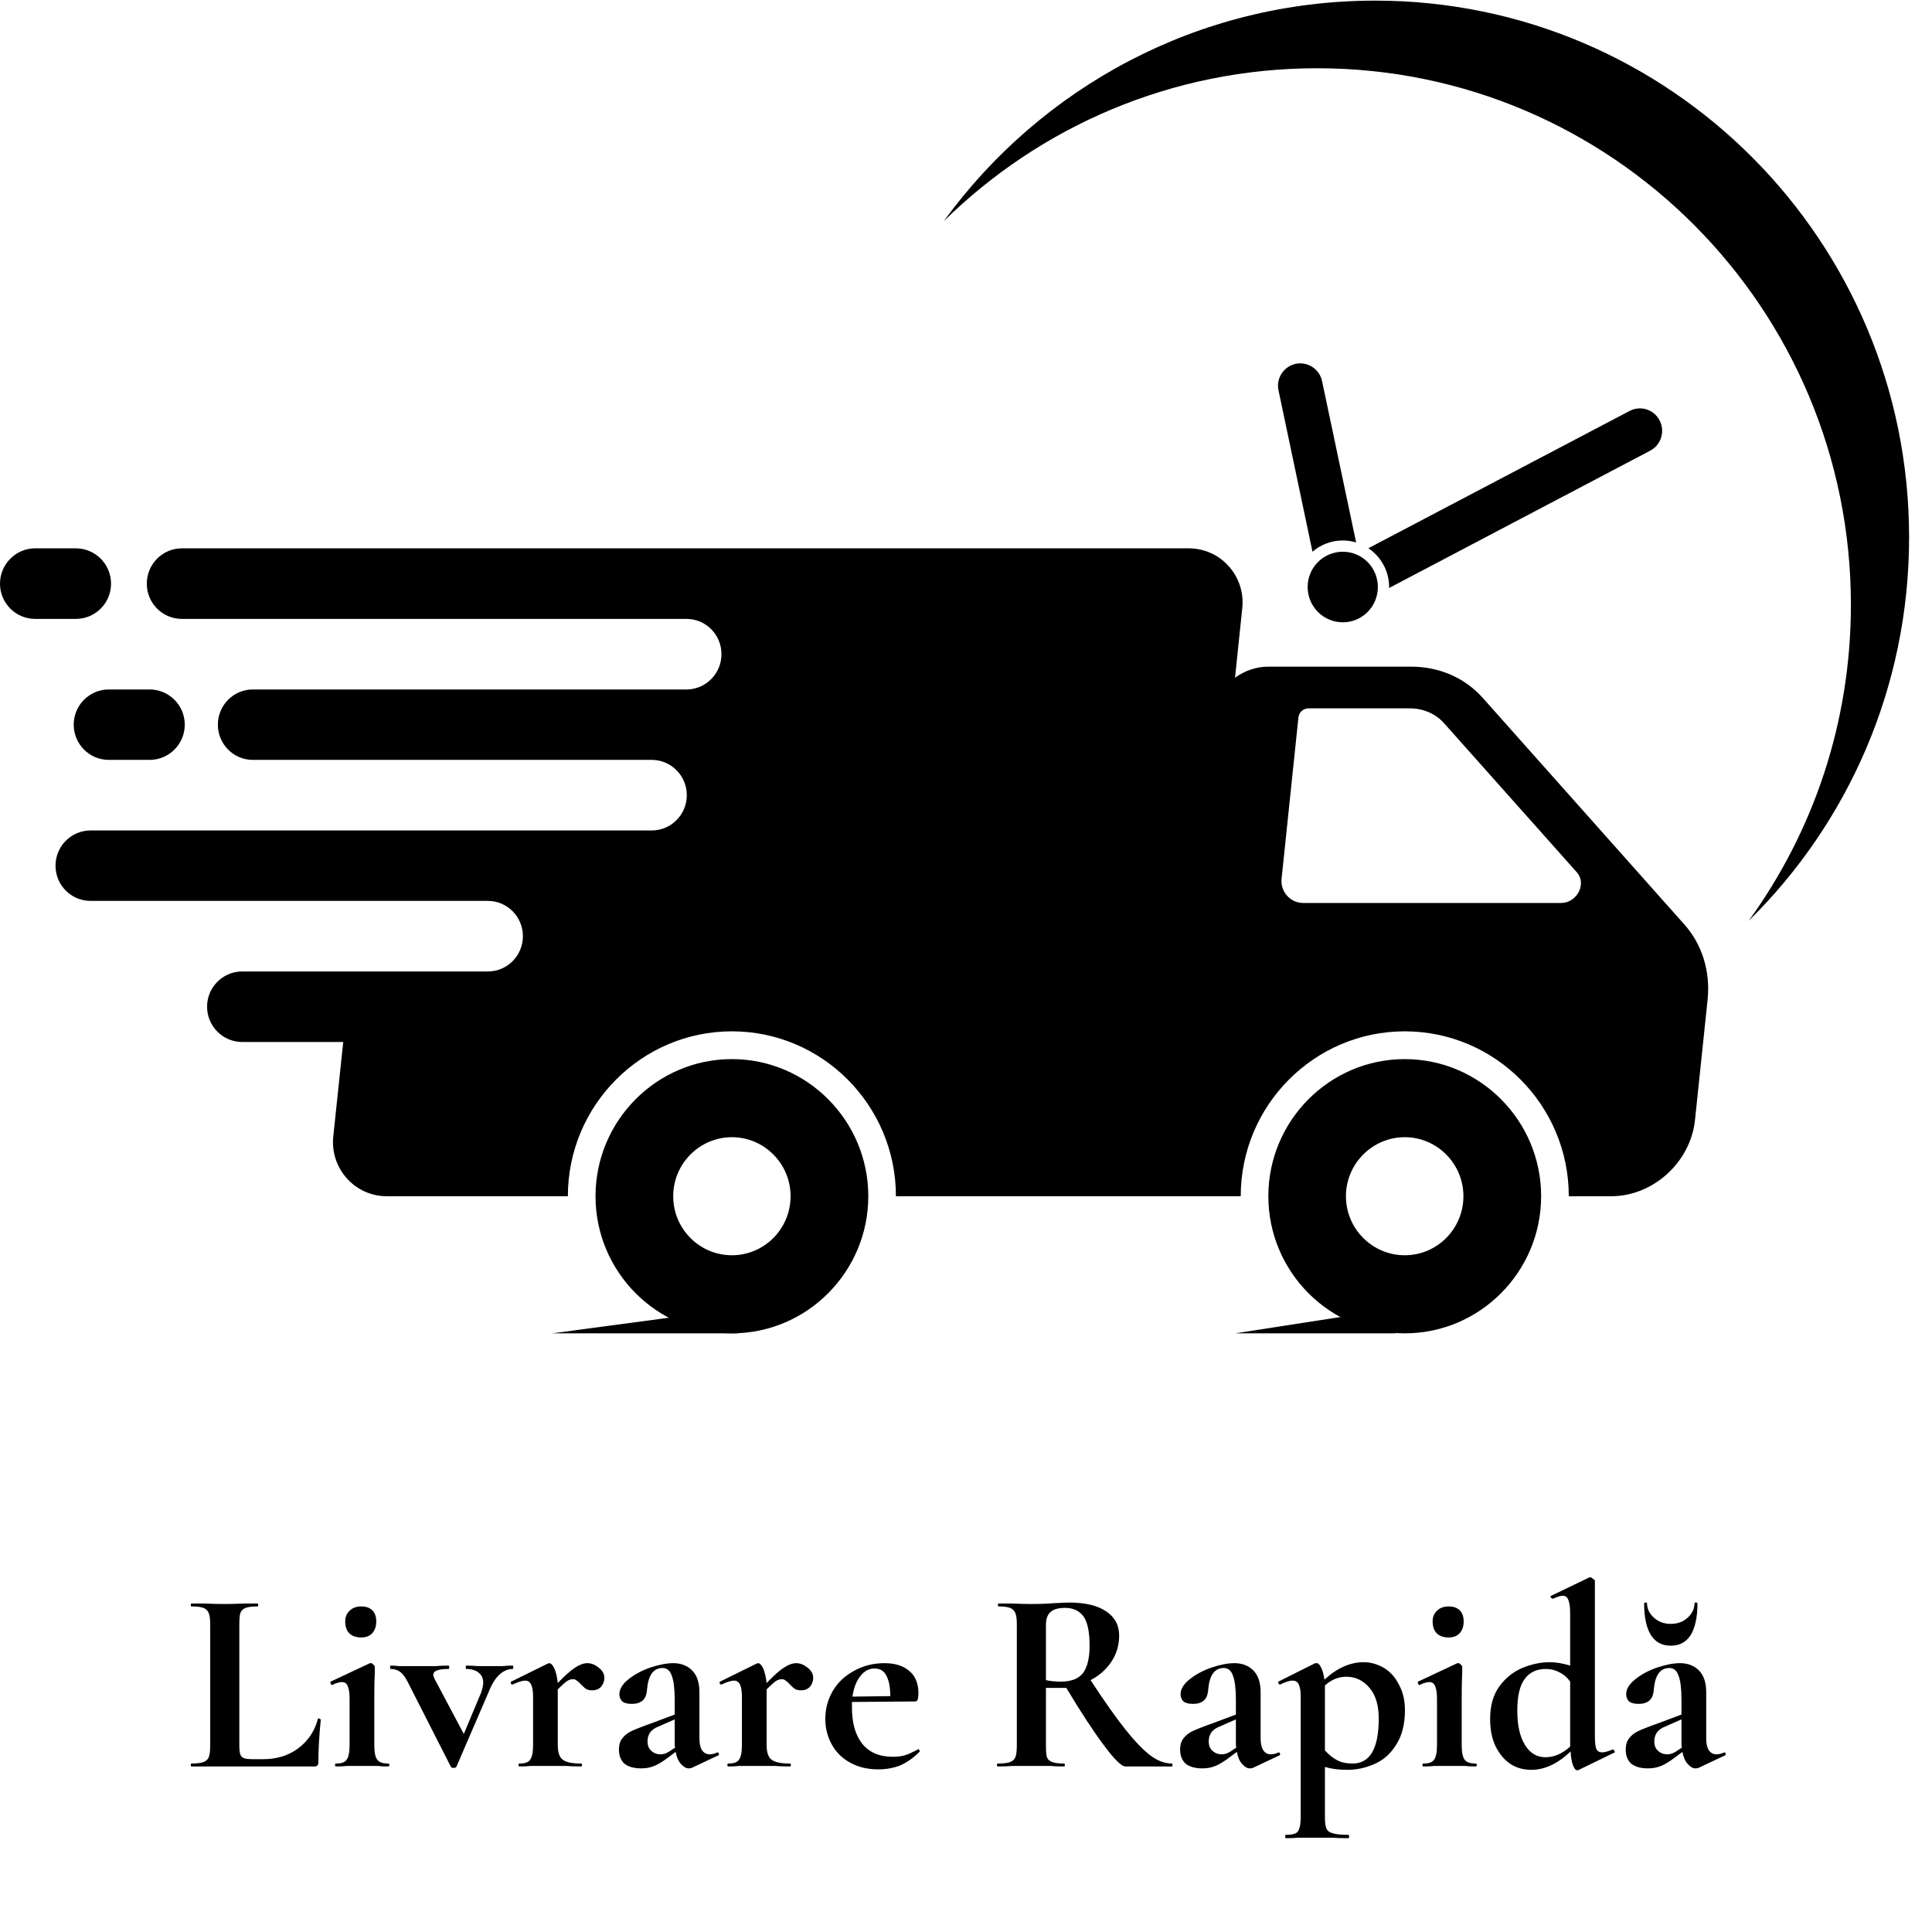
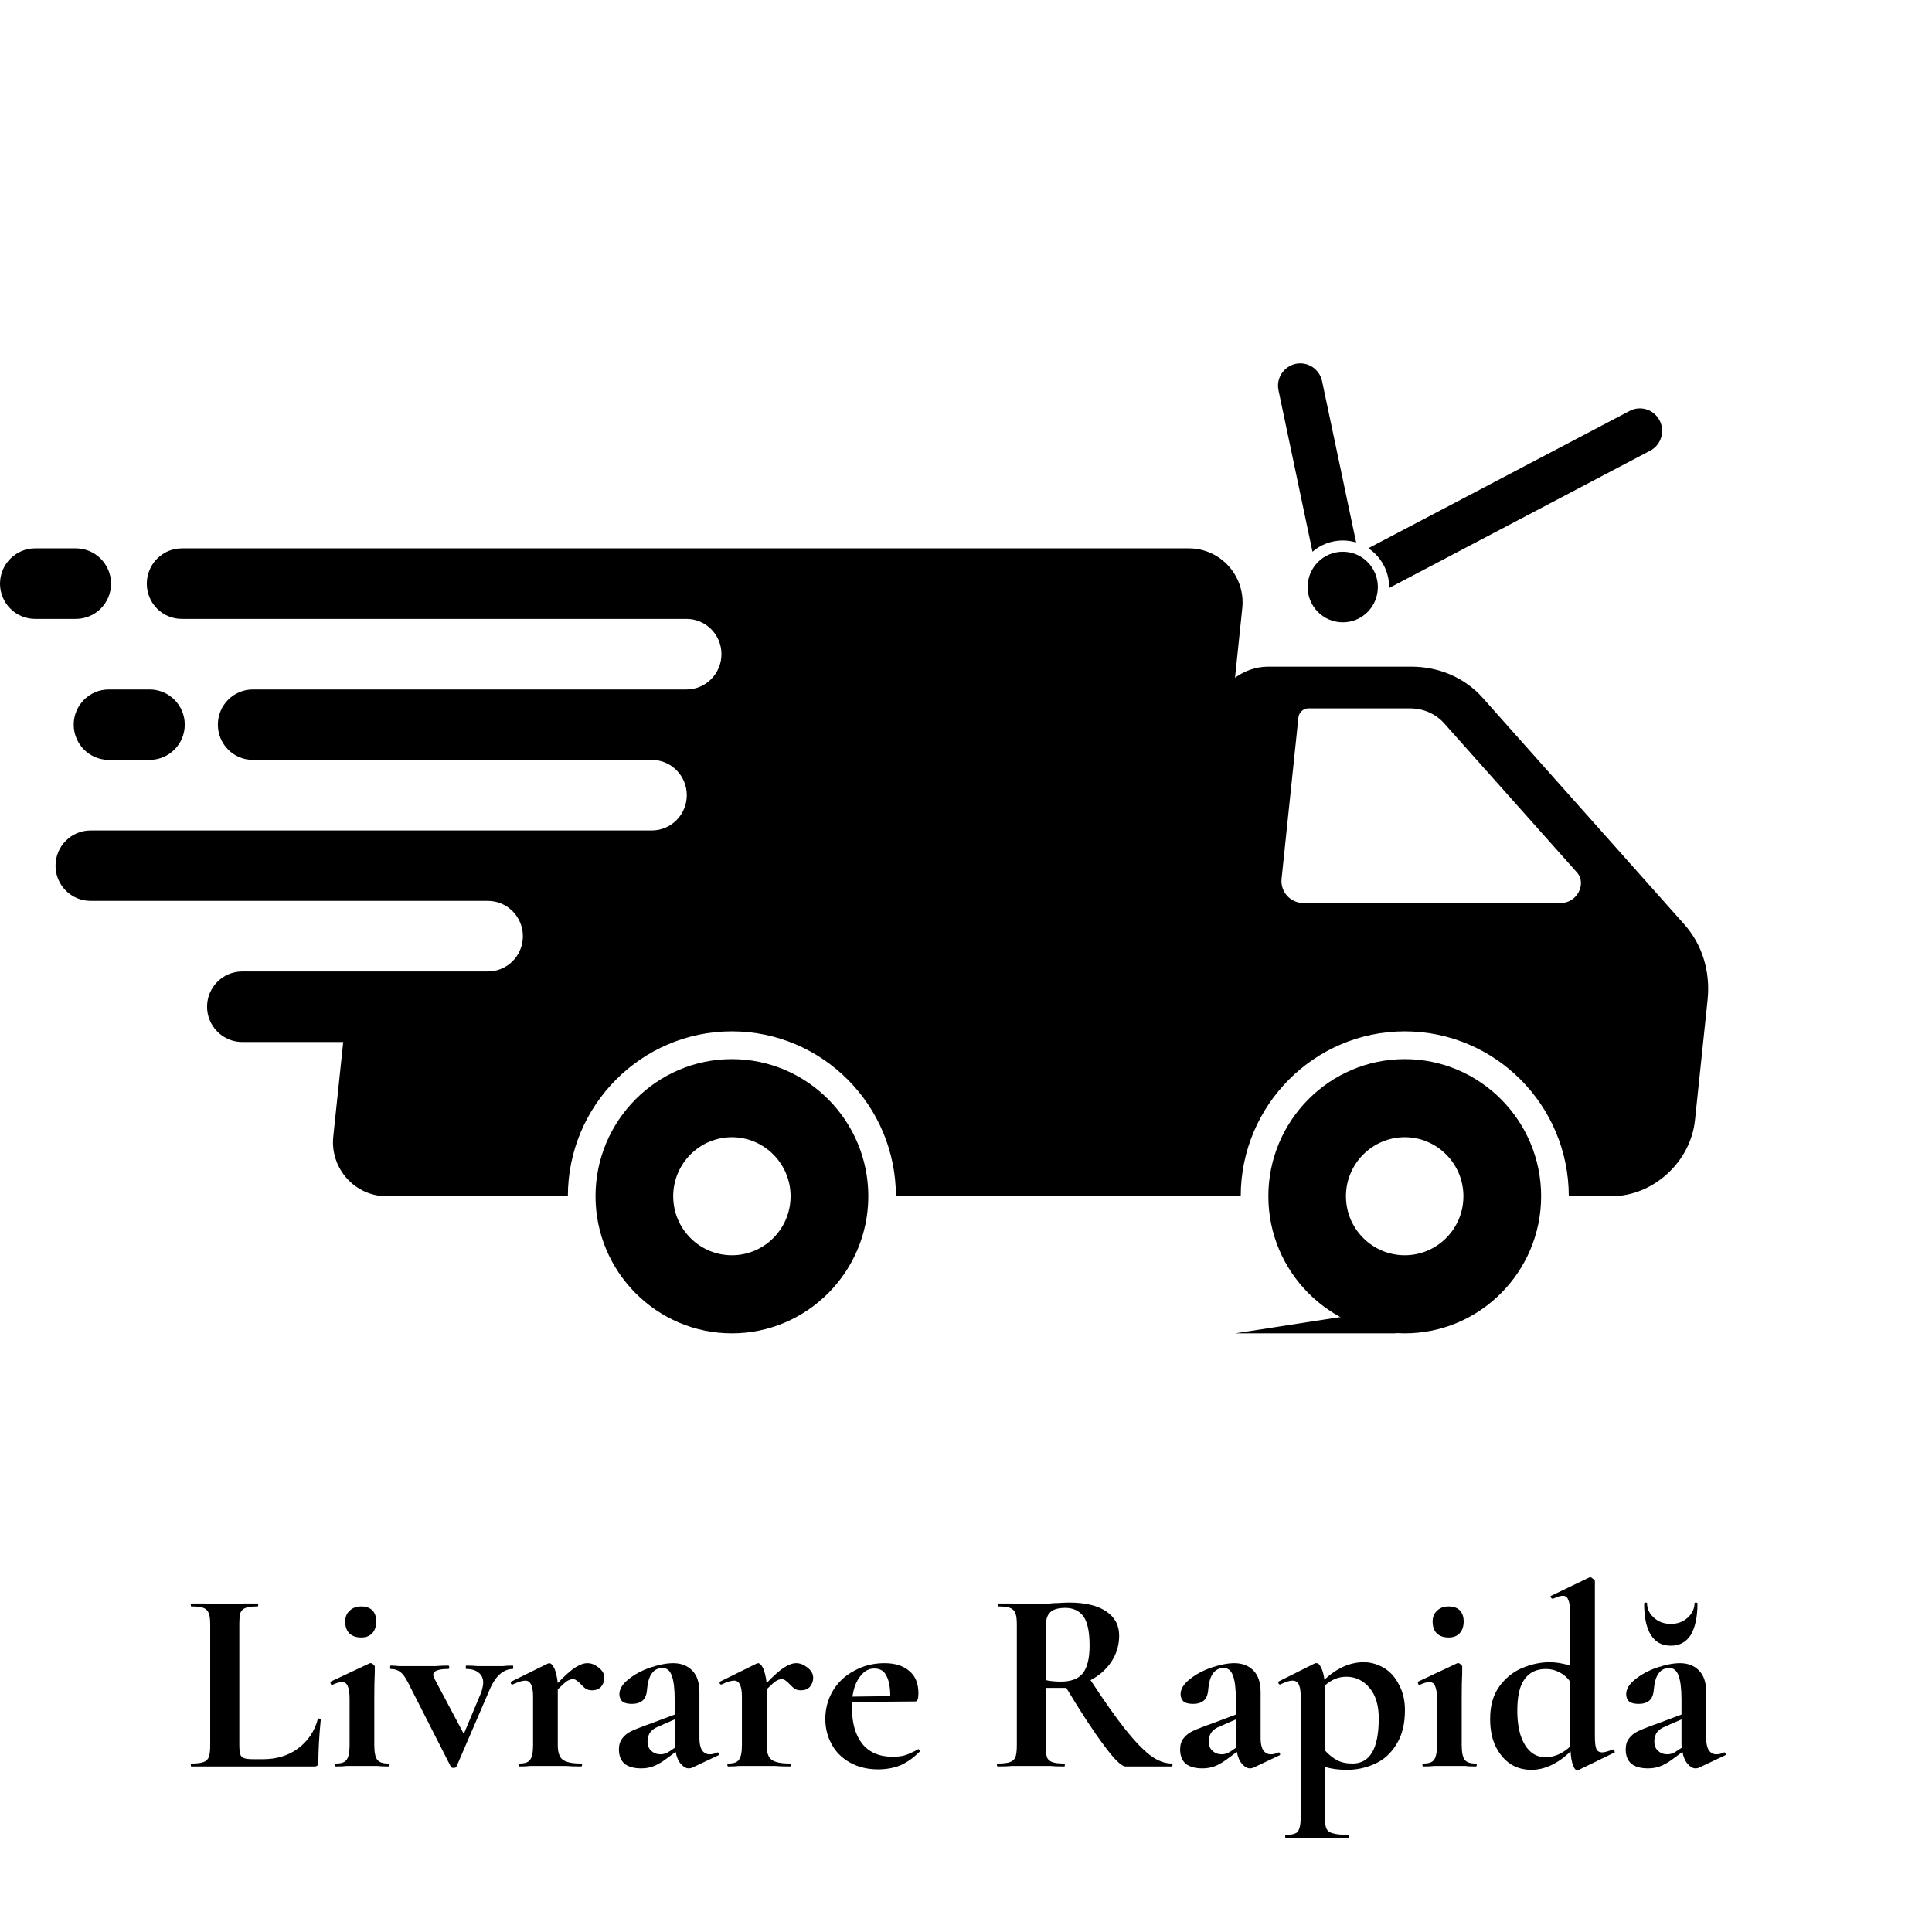
<svg xmlns="http://www.w3.org/2000/svg" version="1.2" preserveAspectRatio="xMidYMid meet" height="83" viewBox="0 0 62.25 62.25" zoomAndPan="magnify" width="83">
  <defs>
    <clipPath id="ea684b1857">
      <path d="M 40.812 34.102 L 49.688 34.102 L 49.688 42.961 L 40.812 42.961 Z M 40.812 34.102" />
    </clipPath>
    <clipPath id="6d59a8a142">
      <path d="M 19.184 34.102 L 28 34.102 L 28 42.961 L 19.184 42.961 Z M 19.184 34.102" />
    </clipPath>
    <clipPath id="f6b53ae330">
      <path d="M 30.387 0.023 L 61.508 0.023 L 61.508 29.73 L 30.387 29.73 Z M 30.387 0.023" />
    </clipPath>
    <clipPath id="42df34bcd5">
      <path d="M 17.754 42.129 L 23.832 42.129 L 23.832 42.961 L 17.754 42.961 Z M 17.754 42.129" />
    </clipPath>
    <clipPath id="1819084eb0">
      <path d="M 39.797 42.129 L 44.98 42.129 L 44.98 42.961 L 39.797 42.961 Z M 39.797 42.129" />
    </clipPath>
    <clipPath id="16b57287e3">
      <path d="M 36 4 L 41 4 L 41 10.523 L 36 10.523 Z M 36 4" />
    </clipPath>
    <clipPath id="ed0b3d3b8a">
      <rect height="11" y="0" width="52" x="0" />
    </clipPath>
  </defs>
  <g id="4d31855726">
    <path d="M 50.301 29.094 L 41.988 29.094 C 41.574 29.094 41.25 28.73 41.293 28.316 L 41.836 23.113 C 41.855 22.953 41.996 22.824 42.152 22.824 L 45.43 22.824 C 45.863 22.824 46.262 23 46.535 23.309 L 50.809 28.109 C 51.133 28.473 50.812 29.094 50.301 29.094 Z M 54.273 29.789 L 47.773 22.484 C 47.199 21.84 46.375 21.48 45.469 21.48 L 40.863 21.48 C 40.473 21.48 40.102 21.613 39.793 21.836 L 40.027 19.59 C 40.133 18.562 39.332 17.668 38.305 17.668 L 5.859 17.668 C 5.234 17.668 4.73 18.18 4.73 18.805 C 4.73 19.434 5.234 19.941 5.859 19.941 L 22.117 19.941 C 22.742 19.941 23.246 20.449 23.246 21.078 C 23.246 21.703 22.742 22.215 22.117 22.215 L 8.148 22.215 C 7.523 22.215 7.02 22.723 7.02 23.348 C 7.02 23.977 7.523 24.484 8.148 24.484 L 21 24.484 C 21.621 24.484 22.129 24.992 22.129 25.621 C 22.129 26.25 21.621 26.758 21 26.758 L 2.918 26.758 C 2.293 26.758 1.789 27.266 1.789 27.895 C 1.789 28.52 2.293 29.027 2.918 29.027 L 15.719 29.027 C 16.344 29.027 16.848 29.539 16.848 30.164 C 16.848 30.793 16.344 31.301 15.719 31.301 L 7.805 31.301 C 7.18 31.301 6.672 31.809 6.672 32.438 C 6.672 33.062 7.18 33.574 7.805 33.574 L 11.059 33.574 L 10.738 36.621 C 10.633 37.648 11.434 38.543 12.457 38.543 L 18.297 38.543 C 18.297 35.613 20.668 33.23 23.582 33.23 C 26.496 33.23 28.867 35.613 28.867 38.543 L 39.977 38.543 C 39.977 35.613 42.348 33.23 45.262 33.23 C 48.176 33.23 50.547 35.613 50.547 38.543 L 51.918 38.543 C 53.266 38.543 54.469 37.445 54.613 36.094 L 55.02 32.207 C 55.113 31.301 54.844 30.43 54.273 29.789" style="stroke:none;fill-rule:nonzero;fill:#000000;fill-opacity:1;" />
    <g clip-path="url(#ea684b1857)" clip-rule="nonzero">
      <path d="M 45.262 40.445 C 44.219 40.445 43.367 39.594 43.367 38.543 C 43.367 37.496 44.219 36.641 45.262 36.641 C 46.305 36.641 47.152 37.496 47.152 38.543 C 47.152 39.594 46.305 40.445 45.262 40.445 Z M 45.262 34.125 C 42.84 34.125 40.867 36.109 40.867 38.543 C 40.867 40.977 42.84 42.961 45.262 42.961 C 47.684 42.961 49.656 40.977 49.656 38.543 C 49.656 36.109 47.684 34.125 45.262 34.125" style="stroke:none;fill-rule:nonzero;fill:#000000;fill-opacity:1;" />
    </g>
    <g clip-path="url(#6d59a8a142)" clip-rule="nonzero">
      <path d="M 23.582 40.445 C 22.539 40.445 21.691 39.594 21.691 38.543 C 21.691 37.496 22.539 36.641 23.582 36.641 C 24.625 36.641 25.473 37.496 25.473 38.543 C 25.473 39.594 24.625 40.445 23.582 40.445 Z M 23.582 34.125 C 21.16 34.125 19.188 36.109 19.188 38.543 C 19.188 40.977 21.16 42.961 23.582 42.961 C 26.004 42.961 27.977 40.977 27.977 38.543 C 27.977 36.109 26.004 34.125 23.582 34.125" style="stroke:none;fill-rule:nonzero;fill:#000000;fill-opacity:1;" />
    </g>
    <path d="M 3.578 18.805 C 3.578 18.18 3.07 17.668 2.445 17.668 L 1.129 17.668 C 0.508 17.668 0 18.18 0 18.805 C 0 19.434 0.508 19.941 1.129 19.941 L 2.445 19.941 C 3.07 19.941 3.578 19.434 3.578 18.805" style="stroke:none;fill-rule:nonzero;fill:#000000;fill-opacity:1;" />
    <path d="M 2.375 23.348 C 2.375 23.977 2.883 24.484 3.504 24.484 L 4.82 24.484 C 5.445 24.484 5.953 23.977 5.953 23.348 C 5.953 22.723 5.445 22.215 4.82 22.215 L 3.504 22.215 C 2.883 22.215 2.375 22.723 2.375 23.348" style="stroke:none;fill-rule:nonzero;fill:#000000;fill-opacity:1;" />
    <g clip-path="url(#f6b53ae330)" clip-rule="nonzero">
-       <path d="M 44.309 0.02 C 38.598 0.02 33.535 2.82 30.406 7.129 C 33.508 4.078 37.754 2.199 42.438 2.199 C 51.938 2.199 59.637 9.941 59.637 19.488 C 59.637 23.297 58.414 26.816 56.34 29.672 C 59.531 26.535 61.512 22.156 61.512 17.312 C 61.512 7.762 53.809 0.02 44.309 0.02" style="stroke:none;fill-rule:nonzero;fill:#000000;fill-opacity:1;" />
-     </g>
+       </g>
    <path d="M 44.395 18.914 C 44.395 19.543 43.891 20.051 43.266 20.051 C 42.641 20.051 42.133 19.543 42.133 18.914 C 42.133 18.285 42.641 17.777 43.266 17.777 C 43.891 17.777 44.395 18.285 44.395 18.914" style="stroke:none;fill-rule:nonzero;fill:#000000;fill-opacity:1;" />
    <path d="M 53.473 13.547 C 53.289 13.191 52.855 13.055 52.504 13.242 L 44.09 17.664 C 44.492 17.934 44.758 18.395 44.758 18.914 C 44.758 18.926 44.758 18.934 44.758 18.945 L 53.172 14.52 C 53.523 14.336 53.656 13.898 53.473 13.547 Z M 41.746 11.723 C 41.359 11.809 41.109 12.191 41.195 12.582 L 42.289 17.777 C 42.551 17.551 42.891 17.414 43.266 17.414 C 43.414 17.414 43.559 17.438 43.695 17.477 L 42.598 12.281 C 42.516 11.891 42.137 11.641 41.746 11.723" style="stroke:none;fill-rule:nonzero;fill:#000000;fill-opacity:1;" />
    <g clip-path="url(#42df34bcd5)" clip-rule="nonzero">
-       <path d="M 23.773 42.16 L 23.773 42.961 L 17.793 42.961 Z M 23.773 42.16" style="stroke:none;fill-rule:nonzero;fill:#000000;fill-opacity:1;" />
+       <path d="M 23.773 42.16 L 23.773 42.961 Z M 23.773 42.16" style="stroke:none;fill-rule:nonzero;fill:#000000;fill-opacity:1;" />
    </g>
    <g clip-path="url(#1819084eb0)" clip-rule="nonzero">
      <path d="M 44.965 42.16 L 44.965 42.961 L 39.797 42.961 Z M 44.965 42.16" style="stroke:none;fill-rule:nonzero;fill:#000000;fill-opacity:1;" />
    </g>
    <g transform="matrix(1,0,0,1,5,49)">
      <g clip-path="url(#ed0b3d3b8a)">
        <g style="fill:#000000;fill-opacity:1;">
          <g transform="translate(0.914, 7.916)">
            <path d="M 1.797 -0.719 C 1.797 -0.57 1.805 -0.461 1.828 -0.391 C 1.848 -0.328 1.891 -0.285 1.953 -0.266 C 2.016 -0.242 2.117 -0.234 2.266 -0.234 L 2.562 -0.234 C 3 -0.234 3.375 -0.348 3.688 -0.578 C 4.008 -0.816 4.223 -1.133 4.328 -1.531 C 4.328 -1.539 4.336 -1.547 4.359 -1.547 C 4.367 -1.547 4.379 -1.539 4.391 -1.531 C 4.41 -1.52 4.422 -1.516 4.422 -1.516 C 4.367 -0.961 4.344 -0.5 4.344 -0.125 C 4.344 -0.082 4.332 -0.051 4.312 -0.031 C 4.289 -0.008 4.258 0 4.219 0 L 0.25 0 C 0.238 0 0.234 -0.016 0.234 -0.047 C 0.234 -0.078 0.238 -0.094 0.25 -0.094 C 0.426 -0.094 0.555 -0.109 0.641 -0.141 C 0.723 -0.172 0.781 -0.223 0.812 -0.297 C 0.844 -0.379 0.859 -0.508 0.859 -0.688 L 0.859 -4.578 C 0.859 -4.742 0.844 -4.863 0.812 -4.938 C 0.781 -5.02 0.723 -5.078 0.641 -5.109 C 0.555 -5.141 0.426 -5.156 0.25 -5.156 C 0.238 -5.156 0.234 -5.172 0.234 -5.203 C 0.234 -5.234 0.238 -5.25 0.25 -5.25 L 0.688 -5.25 C 0.938 -5.238 1.145 -5.234 1.312 -5.234 C 1.488 -5.234 1.703 -5.238 1.953 -5.25 L 2.391 -5.25 C 2.398 -5.25 2.406 -5.234 2.406 -5.203 C 2.406 -5.172 2.398 -5.156 2.391 -5.156 C 2.211 -5.156 2.082 -5.141 2 -5.109 C 1.914 -5.078 1.859 -5.02 1.828 -4.938 C 1.805 -4.852 1.797 -4.727 1.797 -4.562 Z M 1.797 -0.719" style="stroke:none" />
          </g>
        </g>
        <g style="fill:#000000;fill-opacity:1;">
          <g transform="translate(5.498, 7.916)">
            <path d="M 1.141 -4.156 C 0.973 -4.156 0.844 -4.203 0.75 -4.297 C 0.664 -4.391 0.625 -4.516 0.625 -4.672 C 0.625 -4.816 0.672 -4.93 0.766 -5.016 C 0.859 -5.109 0.984 -5.156 1.141 -5.156 C 1.297 -5.156 1.414 -5.113 1.5 -5.031 C 1.582 -4.945 1.625 -4.828 1.625 -4.672 C 1.625 -4.516 1.582 -4.391 1.5 -4.297 C 1.414 -4.203 1.297 -4.156 1.141 -4.156 Z M 0.328 0 C 0.305 0 0.297 -0.016 0.297 -0.047 C 0.297 -0.078 0.305 -0.094 0.328 -0.094 C 0.504 -0.094 0.617 -0.133 0.672 -0.219 C 0.734 -0.301 0.766 -0.457 0.766 -0.688 L 0.766 -2.188 C 0.766 -2.375 0.742 -2.508 0.703 -2.594 C 0.672 -2.676 0.609 -2.719 0.516 -2.719 C 0.441 -2.719 0.336 -2.688 0.203 -2.625 C 0.18 -2.625 0.164 -2.641 0.156 -2.672 C 0.145 -2.703 0.145 -2.723 0.156 -2.734 L 1.422 -3.328 L 1.453 -3.328 C 1.484 -3.328 1.508 -3.312 1.531 -3.281 C 1.562 -3.258 1.578 -3.238 1.578 -3.219 L 1.578 -3.031 C 1.566 -2.801 1.562 -2.523 1.562 -2.203 L 1.562 -0.688 C 1.562 -0.457 1.594 -0.301 1.656 -0.219 C 1.719 -0.133 1.836 -0.094 2.016 -0.094 C 2.035 -0.094 2.047 -0.078 2.047 -0.047 C 2.047 -0.016 2.035 0 2.016 0 C 1.867 0 1.754 -0.004 1.672 -0.016 L 0.672 -0.016 C 0.586 -0.004 0.473 0 0.328 0 Z M 0.328 0" style="stroke:none" />
          </g>
        </g>
        <g style="fill:#000000;fill-opacity:1;">
          <g transform="translate(7.71, 7.916)">
            <path d="M 3.812 -3.25 C 3.82 -3.25 3.828 -3.227 3.828 -3.188 C 3.828 -3.156 3.82 -3.141 3.812 -3.141 C 3.656 -3.141 3.508 -3.078 3.375 -2.953 C 3.25 -2.836 3.133 -2.648 3.031 -2.391 L 2 0 C 1.988 0.031 1.957 0.047 1.906 0.047 C 1.852 0.047 1.82 0.031 1.812 0 L 0.516 -2.547 C 0.398 -2.797 0.297 -2.957 0.203 -3.031 C 0.117 -3.102 0.008 -3.141 -0.125 -3.141 C -0.133 -3.141 -0.141 -3.156 -0.141 -3.188 C -0.141 -3.227 -0.133 -3.25 -0.125 -3.25 C -0.02 -3.25 0.066 -3.242 0.141 -3.234 L 1.344 -3.234 C 1.438 -3.242 1.566 -3.25 1.734 -3.25 C 1.754 -3.25 1.766 -3.227 1.766 -3.188 C 1.766 -3.156 1.754 -3.141 1.734 -3.141 C 1.41 -3.141 1.25 -3.078 1.25 -2.953 C 1.25 -2.922 1.266 -2.875 1.297 -2.812 L 2.234 -1.047 L 2.797 -2.391 C 2.836 -2.516 2.859 -2.617 2.859 -2.703 C 2.859 -2.836 2.812 -2.941 2.719 -3.016 C 2.625 -3.098 2.488 -3.141 2.312 -3.141 C 2.301 -3.141 2.297 -3.156 2.297 -3.188 C 2.297 -3.227 2.301 -3.25 2.312 -3.25 C 2.469 -3.25 2.586 -3.242 2.672 -3.234 L 3.5 -3.234 C 3.57 -3.242 3.676 -3.25 3.812 -3.25 Z M 3.812 -3.25" style="stroke:none" />
          </g>
        </g>
        <g style="fill:#000000;fill-opacity:1;">
          <g transform="translate(11.41, 7.916)">
            <path d="M 2.516 -3.328 C 2.641 -3.328 2.758 -3.281 2.875 -3.188 C 3 -3.094 3.062 -2.984 3.062 -2.859 C 3.062 -2.742 3.023 -2.645 2.953 -2.562 C 2.879 -2.488 2.785 -2.453 2.672 -2.453 C 2.586 -2.453 2.52 -2.469 2.469 -2.5 C 2.414 -2.539 2.359 -2.594 2.297 -2.656 C 2.254 -2.707 2.211 -2.742 2.172 -2.766 C 2.141 -2.797 2.098 -2.812 2.047 -2.812 C 1.984 -2.812 1.922 -2.789 1.859 -2.75 C 1.797 -2.707 1.695 -2.617 1.562 -2.484 L 1.562 -0.688 C 1.562 -0.457 1.613 -0.301 1.719 -0.219 C 1.832 -0.133 2.031 -0.094 2.312 -0.094 C 2.332 -0.094 2.344 -0.078 2.344 -0.047 C 2.344 -0.016 2.332 0 2.312 0 C 2.113 0 1.957 -0.004 1.844 -0.016 L 0.672 -0.016 C 0.586 -0.004 0.473 0 0.328 0 C 0.305 0 0.297 -0.016 0.297 -0.047 C 0.297 -0.078 0.305 -0.094 0.328 -0.094 C 0.504 -0.094 0.617 -0.133 0.672 -0.219 C 0.734 -0.301 0.766 -0.457 0.766 -0.688 L 0.766 -2.266 C 0.766 -2.43 0.742 -2.555 0.703 -2.641 C 0.66 -2.723 0.598 -2.766 0.516 -2.766 C 0.422 -2.766 0.285 -2.723 0.109 -2.641 L 0.094 -2.641 C 0.07 -2.641 0.055 -2.656 0.047 -2.688 C 0.047 -2.719 0.051 -2.734 0.062 -2.734 L 1.234 -3.312 C 1.266 -3.32 1.281 -3.328 1.281 -3.328 C 1.344 -3.328 1.398 -3.27 1.453 -3.156 C 1.504 -3.039 1.539 -2.883 1.562 -2.688 C 1.789 -2.926 1.977 -3.094 2.125 -3.188 C 2.27 -3.281 2.398 -3.328 2.516 -3.328 Z M 2.516 -3.328" style="stroke:none" />
          </g>
        </g>
        <g style="fill:#000000;fill-opacity:1;">
          <g transform="translate(14.598, 7.916)">
            <path d="M 3.516 -0.453 C 3.547 -0.453 3.562 -0.438 3.562 -0.406 C 3.57 -0.383 3.566 -0.367 3.547 -0.359 L 2.688 0.047 C 2.656 0.055 2.625 0.062 2.594 0.062 C 2.508 0.062 2.426 0.016 2.344 -0.078 C 2.258 -0.172 2.203 -0.301 2.172 -0.469 L 1.812 -0.203 C 1.676 -0.109 1.551 -0.039 1.438 0 C 1.332 0.039 1.207 0.062 1.062 0.062 C 0.82 0.062 0.641 0.008 0.516 -0.094 C 0.398 -0.207 0.344 -0.359 0.344 -0.547 C 0.344 -0.691 0.379 -0.812 0.453 -0.906 C 0.523 -1 0.613 -1.07 0.719 -1.125 C 0.82 -1.176 0.973 -1.238 1.172 -1.312 L 1.391 -1.391 L 2.141 -1.672 L 2.141 -2.141 C 2.141 -2.504 2.109 -2.766 2.047 -2.922 C 1.992 -3.086 1.895 -3.172 1.75 -3.172 C 1.457 -3.172 1.289 -2.941 1.25 -2.484 C 1.238 -2.316 1.191 -2.195 1.109 -2.125 C 1.023 -2.051 0.91 -2.016 0.766 -2.016 C 0.629 -2.016 0.523 -2.039 0.453 -2.094 C 0.391 -2.156 0.359 -2.234 0.359 -2.328 C 0.359 -2.492 0.457 -2.656 0.656 -2.812 C 0.852 -2.969 1.086 -3.094 1.359 -3.188 C 1.641 -3.281 1.883 -3.328 2.094 -3.328 C 2.344 -3.328 2.547 -3.25 2.703 -3.094 C 2.859 -2.938 2.938 -2.703 2.938 -2.391 L 2.938 -0.906 C 2.938 -0.75 2.961 -0.625 3.016 -0.531 C 3.078 -0.438 3.16 -0.391 3.266 -0.391 C 3.348 -0.391 3.43 -0.41 3.516 -0.453 Z M 2.156 -0.609 C 2.145 -0.629 2.141 -0.664 2.141 -0.719 L 2.141 -1.516 L 1.781 -1.359 C 1.758 -1.348 1.703 -1.32 1.609 -1.281 C 1.516 -1.25 1.43 -1.191 1.359 -1.109 C 1.297 -1.023 1.266 -0.926 1.266 -0.812 C 1.266 -0.676 1.305 -0.57 1.391 -0.5 C 1.473 -0.426 1.57 -0.391 1.688 -0.391 C 1.781 -0.391 1.875 -0.422 1.969 -0.484 Z M 2.156 -0.609" style="stroke:none" />
          </g>
        </g>
        <g style="fill:#000000;fill-opacity:1;">
          <g transform="translate(18.139, 7.916)">
            <path d="M 2.516 -3.328 C 2.641 -3.328 2.758 -3.281 2.875 -3.188 C 3 -3.094 3.062 -2.984 3.062 -2.859 C 3.062 -2.742 3.023 -2.645 2.953 -2.562 C 2.879 -2.488 2.785 -2.453 2.672 -2.453 C 2.586 -2.453 2.52 -2.469 2.469 -2.5 C 2.414 -2.539 2.359 -2.594 2.297 -2.656 C 2.254 -2.707 2.211 -2.742 2.172 -2.766 C 2.141 -2.797 2.098 -2.812 2.047 -2.812 C 1.984 -2.812 1.922 -2.789 1.859 -2.75 C 1.797 -2.707 1.695 -2.617 1.562 -2.484 L 1.562 -0.688 C 1.562 -0.457 1.613 -0.301 1.719 -0.219 C 1.832 -0.133 2.031 -0.094 2.312 -0.094 C 2.332 -0.094 2.344 -0.078 2.344 -0.047 C 2.344 -0.016 2.332 0 2.312 0 C 2.113 0 1.957 -0.004 1.844 -0.016 L 0.672 -0.016 C 0.586 -0.004 0.473 0 0.328 0 C 0.305 0 0.297 -0.016 0.297 -0.047 C 0.297 -0.078 0.305 -0.094 0.328 -0.094 C 0.504 -0.094 0.617 -0.133 0.672 -0.219 C 0.734 -0.301 0.766 -0.457 0.766 -0.688 L 0.766 -2.266 C 0.766 -2.43 0.742 -2.555 0.703 -2.641 C 0.66 -2.723 0.598 -2.766 0.516 -2.766 C 0.422 -2.766 0.285 -2.723 0.109 -2.641 L 0.094 -2.641 C 0.07 -2.641 0.055 -2.656 0.047 -2.688 C 0.047 -2.719 0.051 -2.734 0.062 -2.734 L 1.234 -3.312 C 1.266 -3.32 1.281 -3.328 1.281 -3.328 C 1.344 -3.328 1.398 -3.27 1.453 -3.156 C 1.504 -3.039 1.539 -2.883 1.562 -2.688 C 1.789 -2.926 1.977 -3.094 2.125 -3.188 C 2.27 -3.281 2.398 -3.328 2.516 -3.328 Z M 2.516 -3.328" style="stroke:none" />
          </g>
        </g>
        <g style="fill:#000000;fill-opacity:1;">
          <g transform="translate(21.326, 7.916)">
            <path d="M 3.266 -0.562 C 3.273 -0.562 3.285 -0.547 3.297 -0.516 C 3.316 -0.492 3.316 -0.477 3.297 -0.469 C 3.098 -0.27 2.891 -0.125 2.672 -0.031 C 2.461 0.051 2.227 0.094 1.969 0.094 C 1.625 0.094 1.32 0.02 1.062 -0.125 C 0.801 -0.27 0.602 -0.469 0.469 -0.719 C 0.332 -0.969 0.266 -1.238 0.266 -1.531 C 0.266 -1.852 0.344 -2.148 0.5 -2.422 C 0.664 -2.703 0.895 -2.922 1.188 -3.078 C 1.477 -3.242 1.805 -3.328 2.172 -3.328 C 2.516 -3.328 2.781 -3.242 2.969 -3.078 C 3.164 -2.922 3.266 -2.68 3.266 -2.359 C 3.266 -2.18 3.234 -2.094 3.172 -2.094 L 1.125 -2.078 C 1.125 -2.047 1.125 -1.984 1.125 -1.891 C 1.125 -1.398 1.234 -1.016 1.453 -0.734 C 1.68 -0.453 2.008 -0.312 2.438 -0.312 C 2.594 -0.312 2.723 -0.328 2.828 -0.359 C 2.93 -0.391 3.07 -0.453 3.25 -0.547 Z M 1.844 -3.156 C 1.664 -3.156 1.516 -3.07 1.391 -2.906 C 1.266 -2.75 1.18 -2.531 1.141 -2.25 L 2.359 -2.266 C 2.359 -2.555 2.316 -2.773 2.234 -2.922 C 2.16 -3.078 2.031 -3.156 1.844 -3.156 Z M 1.844 -3.156" style="stroke:none" />
          </g>
        </g>
        <g style="fill:#000000;fill-opacity:1;">
          <g transform="translate(24.842, 7.916)">
            <path d="" style="stroke:none" />
          </g>
        </g>
        <g style="fill:#000000;fill-opacity:1;">
          <g transform="translate(26.81, 7.916)">
            <path d="M 5.953 -0.094 C 5.961 -0.094 5.969 -0.078 5.969 -0.047 C 5.969 -0.016 5.961 0 5.953 0 L 4.453 0 C 4.328 0 4.098 -0.223 3.766 -0.672 C 3.43 -1.117 3.023 -1.738 2.547 -2.531 C 2.504 -2.531 2.441 -2.531 2.359 -2.531 C 2.141 -2.531 1.984 -2.531 1.891 -2.531 L 1.891 -0.688 C 1.891 -0.508 1.898 -0.379 1.922 -0.297 C 1.953 -0.223 2.008 -0.172 2.094 -0.141 C 2.176 -0.109 2.305 -0.094 2.484 -0.094 C 2.492 -0.094 2.5 -0.078 2.5 -0.047 C 2.5 -0.016 2.492 0 2.484 0 C 2.297 0 2.148 -0.004 2.047 -0.016 L 0.797 -0.016 C 0.68 -0.004 0.531 0 0.344 0 C 0.32 0 0.312 -0.016 0.312 -0.047 C 0.312 -0.078 0.32 -0.094 0.344 -0.094 C 0.52 -0.094 0.648 -0.109 0.734 -0.141 C 0.816 -0.172 0.875 -0.223 0.906 -0.297 C 0.938 -0.379 0.953 -0.508 0.953 -0.688 L 0.953 -4.578 C 0.953 -4.742 0.938 -4.863 0.906 -4.938 C 0.875 -5.02 0.816 -5.078 0.734 -5.109 C 0.648 -5.141 0.523 -5.156 0.359 -5.156 C 0.348 -5.156 0.344 -5.172 0.344 -5.203 C 0.344 -5.234 0.348 -5.25 0.359 -5.25 L 0.797 -5.25 C 1.055 -5.238 1.258 -5.234 1.406 -5.234 C 1.602 -5.234 1.805 -5.238 2.016 -5.25 C 2.086 -5.258 2.176 -5.266 2.281 -5.266 C 2.395 -5.273 2.516 -5.281 2.641 -5.281 C 3.148 -5.281 3.547 -5.188 3.828 -5 C 4.109 -4.812 4.25 -4.551 4.25 -4.219 C 4.25 -3.906 4.164 -3.625 4 -3.375 C 3.832 -3.125 3.609 -2.926 3.328 -2.781 C 3.773 -2.102 4.148 -1.57 4.453 -1.188 C 4.754 -0.812 5.02 -0.535 5.25 -0.359 C 5.488 -0.18 5.723 -0.094 5.953 -0.094 Z M 1.891 -2.781 C 2.023 -2.75 2.188 -2.734 2.375 -2.734 C 2.695 -2.734 2.93 -2.82 3.078 -3 C 3.223 -3.188 3.297 -3.484 3.297 -3.891 C 3.297 -4.348 3.227 -4.664 3.094 -4.844 C 2.957 -5.02 2.766 -5.109 2.516 -5.109 C 2.285 -5.109 2.125 -5.062 2.031 -4.969 C 1.938 -4.883 1.891 -4.75 1.891 -4.562 Z M 1.891 -2.781" style="stroke:none" />
          </g>
        </g>
        <g style="fill:#000000;fill-opacity:1;">
          <g transform="translate(32.68, 7.916)">
            <path d="M 3.516 -0.453 C 3.547 -0.453 3.562 -0.438 3.562 -0.406 C 3.57 -0.383 3.566 -0.367 3.547 -0.359 L 2.688 0.047 C 2.656 0.055 2.625 0.062 2.594 0.062 C 2.508 0.062 2.426 0.016 2.344 -0.078 C 2.258 -0.172 2.203 -0.301 2.172 -0.469 L 1.812 -0.203 C 1.676 -0.109 1.551 -0.039 1.438 0 C 1.332 0.039 1.207 0.062 1.062 0.062 C 0.82 0.062 0.641 0.008 0.516 -0.094 C 0.398 -0.207 0.344 -0.359 0.344 -0.547 C 0.344 -0.691 0.379 -0.812 0.453 -0.906 C 0.523 -1 0.613 -1.07 0.719 -1.125 C 0.82 -1.176 0.973 -1.238 1.172 -1.312 L 1.391 -1.391 L 2.141 -1.672 L 2.141 -2.141 C 2.141 -2.504 2.109 -2.766 2.047 -2.922 C 1.992 -3.086 1.895 -3.172 1.75 -3.172 C 1.457 -3.172 1.289 -2.941 1.25 -2.484 C 1.238 -2.316 1.191 -2.195 1.109 -2.125 C 1.023 -2.051 0.91 -2.016 0.766 -2.016 C 0.629 -2.016 0.523 -2.039 0.453 -2.094 C 0.391 -2.156 0.359 -2.234 0.359 -2.328 C 0.359 -2.492 0.457 -2.656 0.656 -2.812 C 0.852 -2.969 1.086 -3.094 1.359 -3.188 C 1.641 -3.281 1.883 -3.328 2.094 -3.328 C 2.344 -3.328 2.547 -3.25 2.703 -3.094 C 2.859 -2.938 2.938 -2.703 2.938 -2.391 L 2.938 -0.906 C 2.938 -0.75 2.961 -0.625 3.016 -0.531 C 3.078 -0.438 3.16 -0.391 3.266 -0.391 C 3.348 -0.391 3.43 -0.41 3.516 -0.453 Z M 2.156 -0.609 C 2.145 -0.629 2.141 -0.664 2.141 -0.719 L 2.141 -1.516 L 1.781 -1.359 C 1.758 -1.348 1.703 -1.32 1.609 -1.281 C 1.516 -1.25 1.43 -1.191 1.359 -1.109 C 1.297 -1.023 1.266 -0.926 1.266 -0.812 C 1.266 -0.676 1.305 -0.57 1.391 -0.5 C 1.473 -0.426 1.57 -0.391 1.688 -0.391 C 1.781 -0.391 1.875 -0.422 1.969 -0.484 Z M 2.156 -0.609" style="stroke:none" />
          </g>
        </g>
        <g clip-path="url(#16b57287e3)" clip-rule="nonzero">
          <g style="fill:#000000;fill-opacity:1;">
            <g transform="translate(36.221, 7.916)">
              <path d="M 2.188 0.109 C 1.914 0.109 1.676 0.078 1.469 0.016 L 1.469 1.625 C 1.469 1.801 1.484 1.926 1.516 2 C 1.555 2.082 1.629 2.133 1.734 2.156 C 1.836 2.188 2 2.203 2.219 2.203 C 2.238 2.203 2.25 2.219 2.25 2.25 C 2.25 2.289 2.238 2.312 2.219 2.312 C 2.008 2.312 1.848 2.305 1.734 2.297 L 0.578 2.297 C 0.492 2.305 0.375 2.312 0.219 2.312 C 0.195 2.312 0.188 2.289 0.188 2.25 C 0.188 2.219 0.195 2.203 0.219 2.203 C 0.352 2.203 0.453 2.188 0.516 2.156 C 0.578 2.133 0.617 2.082 0.641 2 C 0.672 1.926 0.688 1.801 0.688 1.625 L 0.688 -2.266 C 0.688 -2.441 0.664 -2.566 0.625 -2.641 C 0.594 -2.723 0.523 -2.766 0.422 -2.766 C 0.328 -2.766 0.195 -2.723 0.031 -2.641 L 0.016 -2.641 C -0.004 -2.641 -0.02 -2.656 -0.031 -2.688 C -0.039 -2.719 -0.039 -2.734 -0.031 -2.734 L 1.156 -3.328 C 1.164 -3.328 1.18 -3.328 1.203 -3.328 C 1.254 -3.328 1.301 -3.281 1.344 -3.188 C 1.395 -3.094 1.43 -2.961 1.453 -2.797 C 1.859 -3.172 2.281 -3.359 2.719 -3.359 C 2.945 -3.359 3.164 -3.297 3.375 -3.172 C 3.582 -3.047 3.742 -2.863 3.859 -2.625 C 3.984 -2.395 4.047 -2.125 4.047 -1.812 C 4.047 -1.363 3.953 -0.992 3.766 -0.703 C 3.586 -0.41 3.352 -0.203 3.062 -0.078 C 2.781 0.047 2.488 0.109 2.188 0.109 Z M 2.156 -2.891 C 1.906 -2.891 1.676 -2.797 1.469 -2.609 L 1.469 -0.516 C 1.594 -0.379 1.723 -0.273 1.859 -0.203 C 1.992 -0.129 2.16 -0.094 2.359 -0.094 C 2.922 -0.094 3.203 -0.578 3.203 -1.547 C 3.203 -1.973 3.102 -2.301 2.906 -2.531 C 2.707 -2.77 2.457 -2.891 2.156 -2.891 Z M 2.156 -2.891" style="stroke:none" />
            </g>
          </g>
        </g>
        <g style="fill:#000000;fill-opacity:1;">
          <g transform="translate(40.535, 7.916)">
            <path d="M 1.141 -4.156 C 0.973 -4.156 0.844 -4.203 0.75 -4.297 C 0.664 -4.391 0.625 -4.516 0.625 -4.672 C 0.625 -4.816 0.672 -4.93 0.766 -5.016 C 0.859 -5.109 0.984 -5.156 1.141 -5.156 C 1.297 -5.156 1.414 -5.113 1.5 -5.031 C 1.582 -4.945 1.625 -4.828 1.625 -4.672 C 1.625 -4.516 1.582 -4.391 1.5 -4.297 C 1.414 -4.203 1.297 -4.156 1.141 -4.156 Z M 0.328 0 C 0.305 0 0.297 -0.016 0.297 -0.047 C 0.297 -0.078 0.305 -0.094 0.328 -0.094 C 0.504 -0.094 0.617 -0.133 0.672 -0.219 C 0.734 -0.301 0.766 -0.457 0.766 -0.688 L 0.766 -2.188 C 0.766 -2.375 0.742 -2.508 0.703 -2.594 C 0.672 -2.676 0.609 -2.719 0.516 -2.719 C 0.441 -2.719 0.336 -2.688 0.203 -2.625 C 0.18 -2.625 0.164 -2.641 0.156 -2.672 C 0.145 -2.703 0.145 -2.723 0.156 -2.734 L 1.422 -3.328 L 1.453 -3.328 C 1.484 -3.328 1.508 -3.312 1.531 -3.281 C 1.562 -3.258 1.578 -3.238 1.578 -3.219 L 1.578 -3.031 C 1.566 -2.801 1.562 -2.523 1.562 -2.203 L 1.562 -0.688 C 1.562 -0.457 1.594 -0.301 1.656 -0.219 C 1.719 -0.133 1.836 -0.094 2.016 -0.094 C 2.035 -0.094 2.047 -0.078 2.047 -0.047 C 2.047 -0.016 2.035 0 2.016 0 C 1.867 0 1.754 -0.004 1.672 -0.016 L 0.672 -0.016 C 0.586 -0.004 0.473 0 0.328 0 Z M 0.328 0" style="stroke:none" />
          </g>
        </g>
        <g style="fill:#000000;fill-opacity:1;">
          <g transform="translate(42.747, 7.916)">
            <path d="M 4.234 -0.547 C 4.242 -0.547 4.254 -0.531 4.266 -0.5 C 4.285 -0.477 4.289 -0.461 4.281 -0.453 L 3.125 0.109 L 3.078 0.125 C 3.023 0.125 2.977 0.07 2.938 -0.031 C 2.895 -0.145 2.867 -0.297 2.859 -0.484 C 2.441 -0.086 2.02 0.109 1.594 0.109 C 1.344 0.109 1.117 0.047 0.922 -0.078 C 0.723 -0.211 0.562 -0.406 0.438 -0.656 C 0.32 -0.906 0.266 -1.195 0.266 -1.531 C 0.266 -1.957 0.363 -2.305 0.562 -2.578 C 0.758 -2.848 1.004 -3.047 1.297 -3.172 C 1.598 -3.297 1.895 -3.359 2.188 -3.359 C 2.395 -3.359 2.613 -3.32 2.844 -3.25 L 2.844 -4.953 C 2.844 -5.148 2.82 -5.289 2.781 -5.375 C 2.75 -5.457 2.691 -5.5 2.609 -5.5 C 2.535 -5.5 2.43 -5.469 2.297 -5.406 L 2.281 -5.406 C 2.258 -5.406 2.238 -5.422 2.219 -5.453 C 2.207 -5.484 2.211 -5.5 2.234 -5.5 L 3.469 -6.094 L 3.5 -6.094 C 3.52 -6.094 3.547 -6.078 3.578 -6.047 C 3.617 -6.023 3.641 -6.004 3.641 -5.984 L 3.641 -0.969 C 3.641 -0.781 3.656 -0.645 3.688 -0.562 C 3.727 -0.488 3.789 -0.453 3.875 -0.453 C 3.945 -0.453 4.062 -0.484 4.219 -0.547 Z M 2.047 -0.297 C 2.328 -0.297 2.594 -0.41 2.844 -0.641 L 2.844 -2.734 C 2.75 -2.867 2.633 -2.969 2.5 -3.031 C 2.375 -3.102 2.227 -3.141 2.062 -3.141 C 1.758 -3.141 1.531 -3.031 1.375 -2.812 C 1.219 -2.602 1.141 -2.266 1.141 -1.797 C 1.141 -1.328 1.223 -0.957 1.391 -0.688 C 1.555 -0.426 1.773 -0.297 2.047 -0.297 Z M 2.047 -0.297" style="stroke:none" />
          </g>
        </g>
        <g style="fill:#000000;fill-opacity:1;">
          <g transform="translate(47.037, 7.916)">
            <path d="M 1.797 -3.891 C 1.516 -3.891 1.301 -4.004 1.156 -4.234 C 1.008 -4.473 0.938 -4.812 0.938 -5.25 C 0.938 -5.27 0.953 -5.281 0.984 -5.281 C 1.016 -5.281 1.031 -5.273 1.031 -5.266 C 1.031 -5.086 1.102 -4.93 1.25 -4.797 C 1.395 -4.66 1.578 -4.594 1.797 -4.594 C 2.016 -4.594 2.195 -4.66 2.344 -4.797 C 2.488 -4.93 2.562 -5.086 2.562 -5.266 C 2.562 -5.273 2.578 -5.281 2.609 -5.281 C 2.641 -5.281 2.656 -5.27 2.656 -5.25 C 2.656 -4.812 2.582 -4.473 2.438 -4.234 C 2.289 -4.004 2.078 -3.891 1.797 -3.891 Z M 3.516 -0.453 C 3.547 -0.453 3.562 -0.438 3.562 -0.406 C 3.57 -0.383 3.566 -0.367 3.547 -0.359 L 2.688 0.047 C 2.656 0.055 2.625 0.062 2.594 0.062 C 2.508 0.062 2.426 0.016 2.344 -0.078 C 2.258 -0.172 2.203 -0.301 2.172 -0.469 L 1.812 -0.203 C 1.676 -0.109 1.551 -0.039 1.438 0 C 1.332 0.039 1.207 0.062 1.062 0.062 C 0.82 0.062 0.641 0.008 0.516 -0.094 C 0.398 -0.207 0.344 -0.359 0.344 -0.547 C 0.344 -0.691 0.379 -0.812 0.453 -0.906 C 0.523 -1 0.613 -1.07 0.719 -1.125 C 0.82 -1.176 0.973 -1.238 1.172 -1.312 L 1.391 -1.391 L 2.141 -1.672 L 2.141 -2.141 C 2.141 -2.504 2.109 -2.766 2.047 -2.922 C 1.992 -3.086 1.895 -3.172 1.75 -3.172 C 1.457 -3.172 1.289 -2.941 1.25 -2.484 C 1.238 -2.316 1.191 -2.195 1.109 -2.125 C 1.023 -2.051 0.91 -2.016 0.766 -2.016 C 0.629 -2.016 0.523 -2.039 0.453 -2.094 C 0.391 -2.156 0.359 -2.234 0.359 -2.328 C 0.359 -2.492 0.457 -2.656 0.656 -2.812 C 0.852 -2.969 1.086 -3.094 1.359 -3.188 C 1.641 -3.281 1.883 -3.328 2.094 -3.328 C 2.344 -3.328 2.547 -3.25 2.703 -3.094 C 2.859 -2.938 2.938 -2.703 2.938 -2.391 L 2.938 -0.906 C 2.938 -0.75 2.961 -0.625 3.016 -0.531 C 3.078 -0.438 3.16 -0.391 3.266 -0.391 C 3.348 -0.391 3.43 -0.41 3.516 -0.453 Z M 2.156 -0.609 C 2.145 -0.629 2.141 -0.664 2.141 -0.719 L 2.141 -1.516 L 1.781 -1.359 C 1.758 -1.348 1.703 -1.32 1.609 -1.281 C 1.516 -1.25 1.43 -1.191 1.359 -1.109 C 1.297 -1.023 1.266 -0.926 1.266 -0.812 C 1.266 -0.676 1.305 -0.57 1.391 -0.5 C 1.473 -0.426 1.57 -0.391 1.688 -0.391 C 1.781 -0.391 1.875 -0.422 1.969 -0.484 Z M 2.156 -0.609" style="stroke:none" />
          </g>
        </g>
      </g>
    </g>
  </g>
</svg>